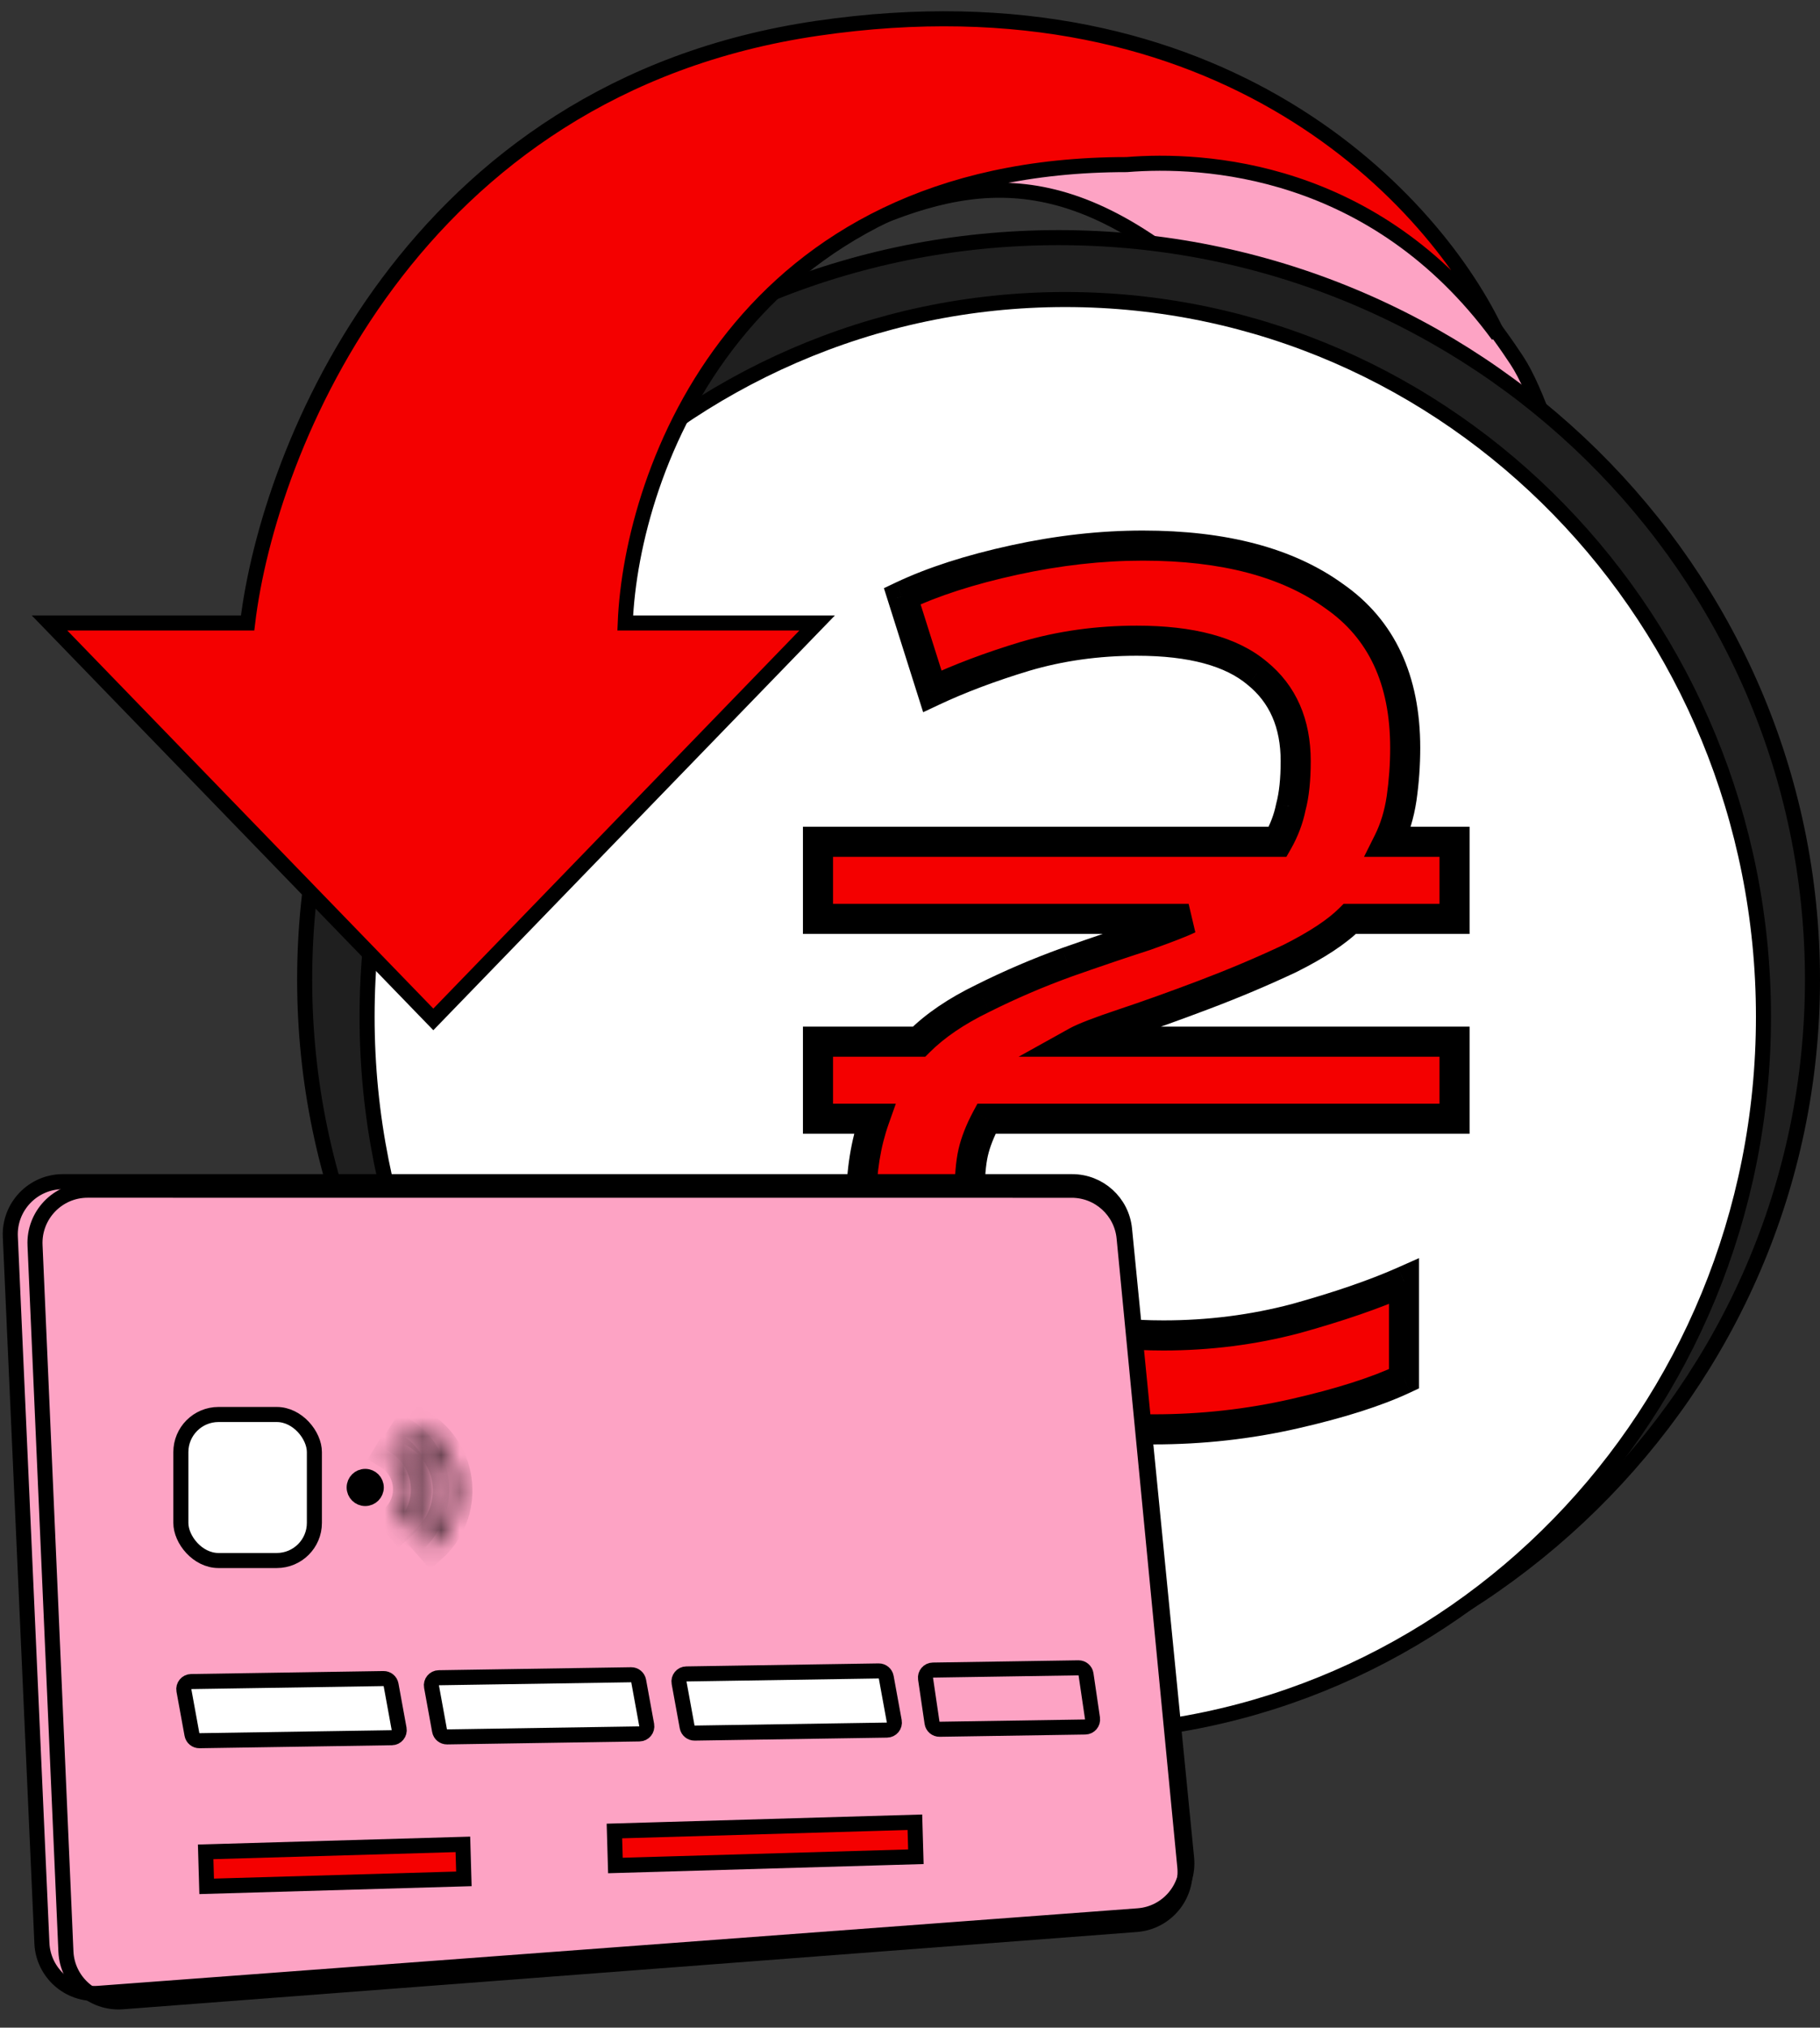
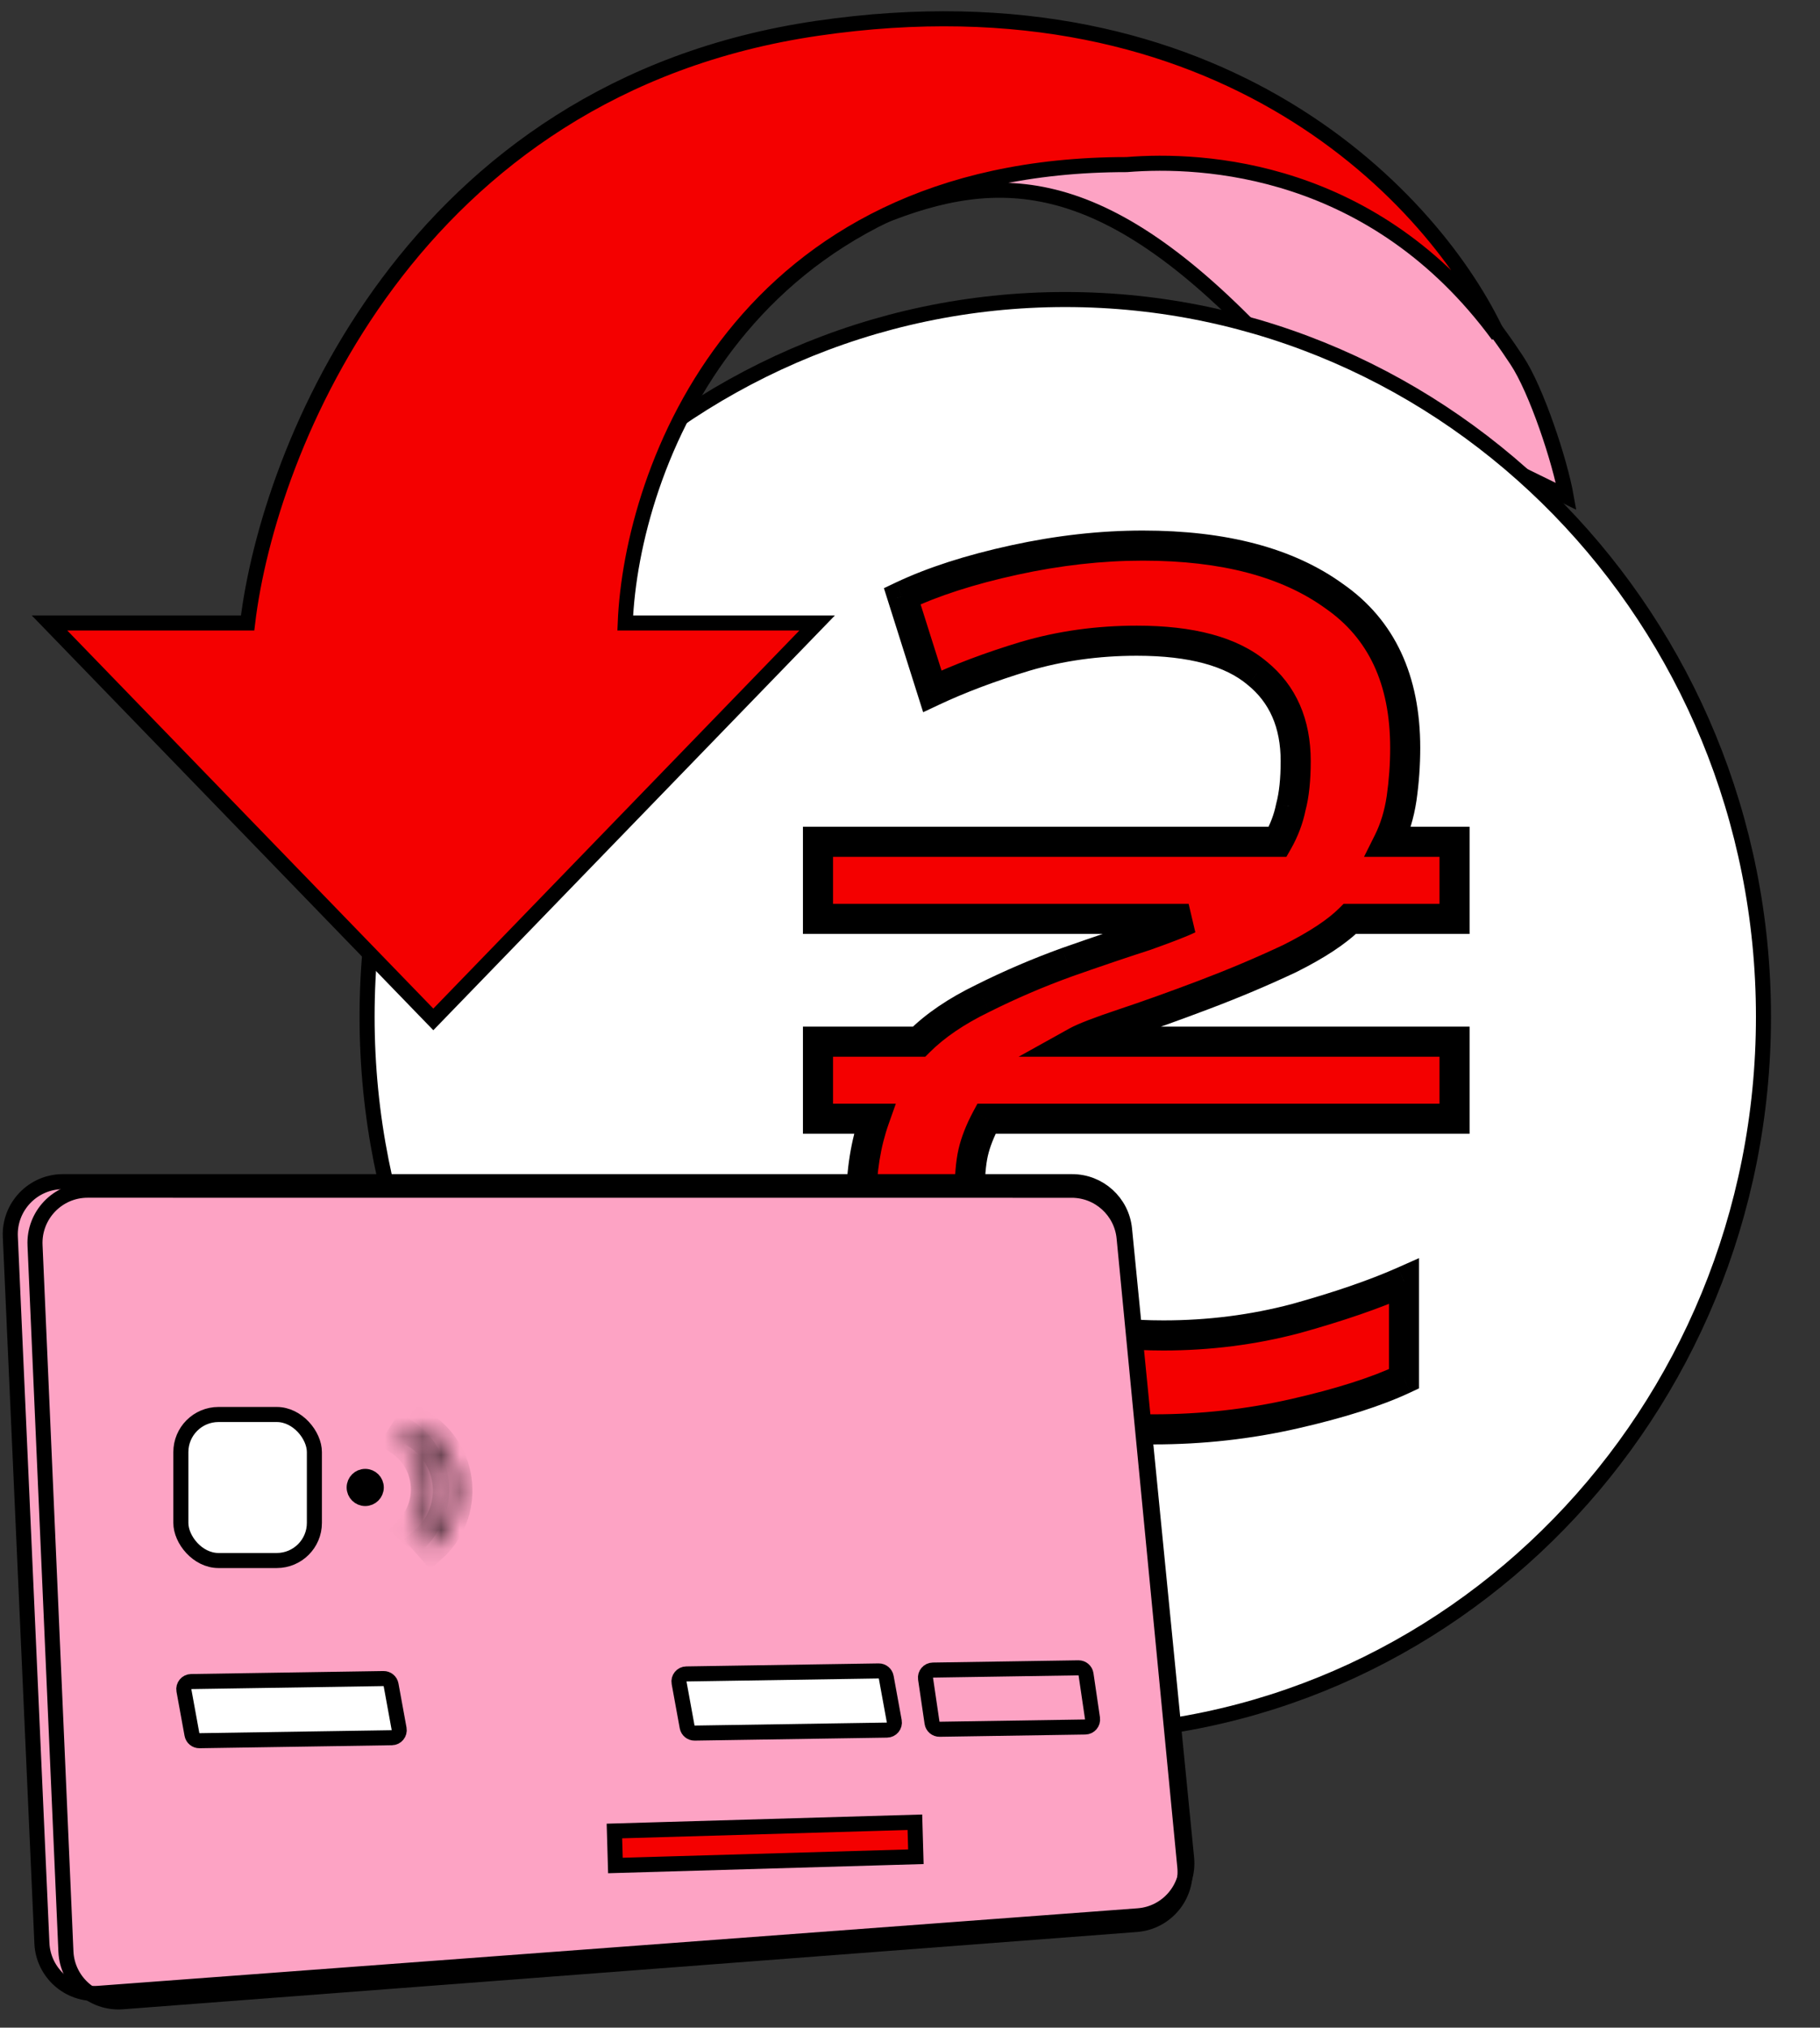
<svg xmlns="http://www.w3.org/2000/svg" width="97" height="108" viewBox="0 0 97 108" fill="none">
  <rect x="0" y="0" width="97" height="108" fill="#333333" stroke="none" />
  <path d="M67.966 18.853C58.992 9.087 53.339 8.955 46.85 11.595C65.986 -3.583 79.513 17.203 80.833 19.183C81.889 20.766 83.143 24.572 83.473 26.441L67.966 18.853Z" fill="#FDA3C4" stroke="black" stroke-width="0.802" />
  <circle cx="53.12" cy="72.63" r="5.609" fill="#C4C4C4" />
-   <path d="M96.599 52.178C96.599 73.999 78.616 91.699 56.418 91.699C34.221 91.699 16.237 73.999 16.237 52.178C16.237 30.357 34.221 12.657 56.418 12.657C78.616 12.657 96.599 30.357 96.599 52.178Z" fill="#1F1F1F" stroke="black" stroke-width="0.802" />
  <path d="M93.987 54.155C93.987 75.263 77.318 92.356 56.776 92.356C36.234 92.356 19.564 75.263 19.564 54.155C19.564 33.047 36.234 15.954 56.776 15.954C77.318 15.954 93.987 33.047 93.987 54.155Z" fill="white" stroke="black" stroke-width="0.802" />
  <path d="M23.095 54.298L2.639 33.182H13.197C14.297 23.944 21.907 4.676 43.551 1.509C65.195 -1.659 76.544 10.713 79.844 17.862C73.245 8.888 64.117 8.437 60.047 8.767C39.46 8.767 33.653 25.044 33.323 33.182H43.551L23.095 54.298Z" fill="#F40000" stroke="black" stroke-width="0.802" />
  <path d="M61.489 76.133C56.487 76.133 52.639 75.129 49.945 73.119C47.252 71.11 45.905 68.074 45.905 64.013C45.905 62.388 46.14 60.913 46.61 59.587H43.596V55.483H48.983C49.838 54.628 50.971 53.858 52.382 53.174C53.836 52.447 55.332 51.806 56.871 51.25C58.453 50.694 59.843 50.224 61.04 49.839C62.237 49.412 63.007 49.112 63.349 48.941H43.596V44.837H68.095C68.437 44.238 68.672 43.618 68.8 42.977C68.971 42.336 69.057 41.523 69.057 40.54C69.057 38.531 68.373 36.97 67.004 35.858C65.636 34.704 63.498 34.127 60.591 34.127C58.496 34.127 56.508 34.405 54.627 34.961C52.788 35.516 51.142 36.136 49.689 36.82L48.085 31.754C49.71 30.984 51.698 30.343 54.05 29.83C56.401 29.317 58.689 29.06 60.912 29.06C65.23 29.06 68.629 29.958 71.109 31.754C73.632 33.507 74.893 36.2 74.893 39.834C74.893 40.732 74.829 41.63 74.7 42.528C74.572 43.383 74.337 44.153 73.995 44.837H77.522V48.941H71.943C71.259 49.625 70.19 50.331 68.736 51.058C67.282 51.742 65.764 52.383 64.183 52.982C62.601 53.58 61.168 54.093 59.886 54.521C58.603 54.948 57.769 55.269 57.385 55.483H77.522V59.587H52.575C52.233 60.229 51.997 60.827 51.869 61.383C51.741 61.939 51.677 62.708 51.677 63.692C51.677 68.651 55.119 71.131 62.002 71.131C64.439 71.131 66.791 70.832 69.057 70.233C71.365 69.592 73.289 68.929 74.829 68.245V73.44C73.375 74.124 71.43 74.744 68.993 75.3C66.555 75.856 64.054 76.133 61.489 76.133Z" fill="#F40000" />
  <path d="M49.945 73.119L49.466 73.762L49.945 73.119ZM46.61 59.587L47.366 59.855L47.745 58.786H46.61V59.587ZM43.596 59.587H42.794V60.389H43.596V59.587ZM43.596 55.483V54.681H42.794V55.483H43.596ZM48.983 55.483V56.285H49.315L49.55 56.05L48.983 55.483ZM52.382 53.174L52.732 53.895L52.741 53.891L52.382 53.174ZM56.871 51.25L56.606 50.494L56.599 50.496L56.871 51.25ZM61.04 49.839L61.285 50.602L61.298 50.599L61.31 50.594L61.04 49.839ZM63.349 48.941L63.707 49.658L63.349 48.14V48.941ZM43.596 48.941H42.794V49.743H43.596V48.941ZM43.596 44.837V44.035H42.794V44.837H43.596ZM68.095 44.837V45.639H68.56L68.791 45.235L68.095 44.837ZM68.8 42.977L68.026 42.77L68.019 42.795L68.014 42.82L68.8 42.977ZM67.004 35.858L66.487 36.471L66.493 36.476L66.499 36.48L67.004 35.858ZM54.627 34.961L54.4 34.192L54.395 34.193L54.627 34.961ZM49.689 36.82L48.924 37.062L49.201 37.936L50.03 37.546L49.689 36.82ZM48.085 31.754L47.742 31.029L47.11 31.329L47.321 31.996L48.085 31.754ZM54.05 29.83L54.221 30.613L54.221 30.613L54.05 29.83ZM71.109 31.754L70.639 32.403L70.645 32.408L70.651 32.412L71.109 31.754ZM74.7 42.528L75.493 42.647L75.494 42.642L74.7 42.528ZM73.995 44.837L73.278 44.478L72.698 45.639H73.995V44.837ZM77.522 44.837H78.324V44.035H77.522V44.837ZM77.522 48.941V49.743H78.324V48.941H77.522ZM71.943 48.941V48.14H71.611L71.376 48.374L71.943 48.941ZM68.736 51.058L69.077 51.783L69.086 51.779L69.094 51.775L68.736 51.058ZM59.886 54.521L59.632 53.76H59.632L59.886 54.521ZM57.385 55.483L56.995 54.782L54.291 56.285H57.385V55.483ZM77.522 55.483H78.324V54.681H77.522V55.483ZM77.522 59.587V60.389H78.324V59.587H77.522ZM52.575 59.587V58.786H52.094L51.867 59.21L52.575 59.587ZM51.869 61.383L51.088 61.203L51.869 61.383ZM69.057 70.233L69.261 71.008L69.271 71.006L69.057 70.233ZM74.829 68.245H75.63V67.012L74.503 67.513L74.829 68.245ZM74.829 73.44L75.17 74.165L75.63 73.949V73.44H74.829ZM68.993 75.3L68.814 74.518L68.993 75.3ZM61.489 75.332C56.579 75.332 52.927 74.343 50.425 72.477L49.466 73.762C52.351 75.914 56.394 76.935 61.489 76.935V75.332ZM50.425 72.477C47.977 70.651 46.706 67.88 46.706 64.013H45.103C45.103 68.268 46.526 71.569 49.466 73.762L50.425 72.477ZM46.706 64.013C46.706 62.465 46.93 61.083 47.366 59.855L45.855 59.319C45.35 60.743 45.103 62.31 45.103 64.013H46.706ZM46.61 58.786H43.596V60.389H46.61V58.786ZM44.398 59.587V55.483H42.794V59.587H44.398ZM43.596 56.285H48.983V54.681H43.596V56.285ZM49.55 56.05C50.326 55.273 51.379 54.551 52.732 53.895L52.032 52.453C50.564 53.165 49.35 53.982 48.416 54.916L49.55 56.05ZM52.741 53.891C54.166 53.178 55.634 52.549 57.144 52.004L56.599 50.496C55.031 51.062 53.506 51.716 52.024 52.457L52.741 53.891ZM57.137 52.006C58.715 51.452 60.097 50.984 61.285 50.602L60.795 49.076C59.589 49.464 58.192 49.936 56.606 50.494L57.137 52.006ZM61.31 50.594C62.496 50.171 63.314 49.855 63.707 49.658L62.99 48.224C62.7 48.37 61.979 48.653 60.77 49.084L61.31 50.594ZM63.349 48.14H43.596V49.743H63.349V48.14ZM44.398 48.941V44.837H42.794V48.941H44.398ZM43.596 45.639H68.095V44.035H43.596V45.639ZM68.791 45.235C69.173 44.565 69.44 43.864 69.586 43.134L68.014 42.82C67.904 43.372 67.7 43.911 67.399 44.439L68.791 45.235ZM69.575 43.184C69.77 42.451 69.858 41.563 69.858 40.54H68.255C68.255 41.484 68.172 42.22 68.026 42.77L69.575 43.184ZM69.858 40.54C69.858 38.327 69.093 36.523 67.51 35.236L66.499 36.48C67.652 37.417 68.255 38.734 68.255 40.54H69.858ZM67.521 35.246C65.942 33.913 63.578 33.325 60.591 33.325V34.928C63.42 34.928 65.33 35.495 66.487 36.471L67.521 35.246ZM60.591 33.325C58.425 33.325 56.359 33.613 54.4 34.192L54.854 35.729C56.657 35.197 58.568 34.928 60.591 34.928V33.325ZM54.395 34.193C52.526 34.758 50.842 35.391 49.347 36.095L50.03 37.546C51.442 36.881 53.051 36.274 54.859 35.728L54.395 34.193ZM50.453 36.578L48.85 31.512L47.321 31.996L48.924 37.062L50.453 36.578ZM48.428 32.478C49.983 31.742 51.91 31.117 54.221 30.613L53.879 29.047C51.486 29.569 49.437 30.227 47.742 31.029L48.428 32.478ZM54.221 30.613C56.52 30.111 58.751 29.862 60.912 29.862V28.259C58.627 28.259 56.282 28.522 53.879 29.047L54.221 30.613ZM60.912 29.862C65.128 29.862 68.342 30.74 70.639 32.403L71.579 31.105C68.917 29.177 65.332 28.259 60.912 28.259V29.862ZM70.651 32.412C72.917 33.986 74.091 36.408 74.091 39.834H75.694C75.694 35.993 74.346 33.027 71.566 31.096L70.651 32.412ZM74.091 39.834C74.091 40.694 74.03 41.554 73.907 42.415L75.494 42.642C75.627 41.706 75.694 40.771 75.694 39.834H74.091ZM73.907 42.409C73.79 43.192 73.578 43.879 73.278 44.478L74.712 45.195C75.096 44.427 75.354 43.575 75.493 42.647L73.907 42.409ZM73.995 45.639H77.522V44.035H73.995V45.639ZM76.721 44.837V48.941H78.324V44.837H76.721ZM77.522 48.14H71.943V49.743H77.522V48.14ZM71.376 48.374C70.78 48.97 69.799 49.63 68.377 50.341L69.094 51.775C70.58 51.032 71.737 50.281 72.51 49.508L71.376 48.374ZM68.395 50.332C66.961 51.007 65.462 51.64 63.899 52.232L64.466 53.731C66.067 53.126 67.604 52.477 69.077 51.783L68.395 50.332ZM63.899 52.232C62.325 52.828 60.903 53.337 59.632 53.76L60.139 55.281C61.434 54.85 62.877 54.333 64.466 53.731L63.899 52.232ZM59.632 53.76C58.363 54.184 57.456 54.526 56.995 54.782L57.774 56.184C58.082 56.012 58.843 55.713 60.139 55.281L59.632 53.76ZM57.385 56.285H77.522V54.681H57.385V56.285ZM76.721 55.483V59.587H78.324V55.483H76.721ZM77.522 58.786H52.575V60.389H77.522V58.786ZM51.867 59.21C51.501 59.897 51.236 60.563 51.088 61.203L52.65 61.563C52.759 61.092 52.965 60.56 53.282 59.965L51.867 59.21ZM51.088 61.203C50.94 61.845 50.875 62.685 50.875 63.692H52.478C52.478 62.732 52.542 62.032 52.65 61.563L51.088 61.203ZM50.875 63.692C50.875 66.38 51.822 68.504 53.789 69.922C55.708 71.304 58.488 71.933 62.002 71.933V70.329C58.633 70.329 56.25 69.718 54.727 68.621C53.252 67.559 52.478 65.964 52.478 63.692H50.875ZM62.002 71.933C64.505 71.933 66.926 71.625 69.261 71.008L68.852 69.458C66.655 70.038 64.373 70.329 62.002 70.329V71.933ZM69.271 71.006C71.603 70.358 73.567 69.683 75.154 68.978L74.503 67.513C73.011 68.176 71.127 68.826 68.842 69.461L69.271 71.006ZM74.027 68.245V73.44H75.63V68.245H74.027ZM74.487 72.715C73.106 73.365 71.222 73.969 68.814 74.518L69.171 76.081C71.637 75.519 73.644 74.883 75.17 74.165L74.487 72.715ZM68.814 74.518C66.437 75.06 63.996 75.332 61.489 75.332V76.935C64.113 76.935 66.674 76.651 69.171 76.081L68.814 74.518Z" fill="black" />
  <path d="M0.55 65.871C0.479 64.274 1.754 62.94 3.353 62.94L57.142 62.94C58.585 62.94 59.793 64.034 59.934 65.47L63.242 98.969C63.396 100.538 62.23 101.926 60.658 102.043L5.244 106.173C3.666 106.29 2.303 105.081 2.233 103.5L0.55 65.871Z" fill="#FDA3C4" stroke="black" stroke-width="0.802" />
  <path d="M1.867 66.324C1.797 64.727 3.072 63.395 4.67 63.395L57.118 63.398C58.563 63.398 59.772 64.495 59.911 65.934L63.147 99.438C63.298 101.003 62.134 102.386 60.567 102.506L6.529 106.622C4.949 106.742 3.582 105.53 3.513 103.947L1.867 66.324Z" stroke="black" stroke-width="0.802" />
  <rect x="9.639" y="75.342" width="7.117" height="7.777" rx="2.004" fill="white" stroke="black" stroke-width="0.802" />
  <path d="M9.802 90.039C9.758 89.795 9.943 89.57 10.19 89.566L20.441 89.407C20.637 89.404 20.806 89.543 20.842 89.736L21.271 92.085C21.315 92.329 21.13 92.555 20.883 92.558L10.632 92.717C10.436 92.72 10.266 92.581 10.231 92.388L9.802 90.039Z" fill="white" stroke="black" stroke-width="0.802" />
-   <path d="M22.998 89.835C22.953 89.592 23.138 89.367 23.386 89.363L33.637 89.204C33.833 89.201 34.002 89.34 34.038 89.533L34.467 91.882C34.511 92.126 34.326 92.351 34.078 92.355L23.828 92.514C23.631 92.517 23.462 92.378 23.427 92.185L22.998 89.835Z" fill="white" stroke="black" stroke-width="0.802" />
  <path d="M36.193 89.632C36.148 89.389 36.333 89.163 36.581 89.16L46.832 89.001C47.028 88.998 47.197 89.137 47.232 89.33L47.661 91.679C47.706 91.923 47.521 92.148 47.273 92.152L37.022 92.311C36.826 92.314 36.657 92.175 36.622 91.982L36.193 89.632Z" fill="white" stroke="black" stroke-width="0.802" />
  <path d="M49.329 89.414C49.293 89.175 49.477 88.959 49.719 88.955L57.478 88.835C57.679 88.832 57.851 88.978 57.881 89.177L58.227 91.528C58.262 91.768 58.079 91.984 57.837 91.987L50.078 92.107C49.877 92.111 49.704 91.964 49.675 91.765L49.329 89.414Z" fill="#FDA3C4" stroke="black" stroke-width="0.802" />
-   <rect x="10.961" y="98.637" width="13.715" height="1.838" transform="rotate(-1.666 10.961 98.637)" fill="#F40000" stroke="black" stroke-width="0.802" />
  <rect x="32.746" y="97.526" width="16.021" height="1.838" transform="rotate(-1.666 32.746 97.526)" fill="#F40000" stroke="black" stroke-width="0.802" />
  <circle cx="19.465" cy="79.228" r="0.589" fill="black" stroke="black" stroke-width="0.802" />
  <mask id="path-18-inside-1_32_12010" fill="white">
-     <path d="M21.31 81.303C21.62 81.029 21.862 80.686 22.015 80.302C22.168 79.918 22.228 79.503 22.192 79.091C22.155 78.679 22.022 78.281 21.803 77.93C21.584 77.579 21.286 77.284 20.933 77.069L20.696 77.46C20.988 77.637 21.235 77.881 21.415 78.171C21.596 78.462 21.706 78.791 21.737 79.131C21.767 79.472 21.717 79.815 21.59 80.133C21.464 80.451 21.264 80.734 21.008 80.961L21.31 81.303Z" />
-   </mask>
-   <path d="M21.31 81.303C21.62 81.029 21.862 80.686 22.015 80.302C22.168 79.918 22.228 79.503 22.192 79.091C22.155 78.679 22.022 78.281 21.803 77.93C21.584 77.579 21.286 77.284 20.933 77.069L20.696 77.46C20.988 77.637 21.235 77.881 21.415 78.171C21.596 78.462 21.706 78.791 21.737 79.131C21.767 79.472 21.717 79.815 21.59 80.133C21.464 80.451 21.264 80.734 21.008 80.961L21.31 81.303Z" fill="#FDA3C4" stroke="black" stroke-width="1.603" mask="url(#path-18-inside-1_32_12010)" />
+     </mask>
  <mask id="path-19-inside-2_32_12010" fill="white">
    <path d="M22.202 81.747C22.553 81.365 22.816 80.911 22.974 80.416C23.131 79.922 23.18 79.4 23.115 78.885C23.05 78.371 22.875 77.876 22.6 77.436C22.325 76.996 21.958 76.621 21.524 76.338L21.281 76.71C21.661 76.958 21.983 77.286 22.223 77.672C22.464 78.057 22.618 78.49 22.674 78.941C22.731 79.391 22.689 79.849 22.551 80.281C22.413 80.714 22.182 81.112 21.875 81.446L22.202 81.747Z" />
  </mask>
  <path d="M22.202 81.747C22.553 81.365 22.816 80.911 22.974 80.416C23.131 79.922 23.18 79.4 23.115 78.885C23.05 78.371 22.875 77.876 22.6 77.436C22.325 76.996 21.958 76.621 21.524 76.338L21.281 76.71C21.661 76.958 21.983 77.286 22.223 77.672C22.464 78.057 22.618 78.49 22.674 78.941C22.731 79.391 22.689 79.849 22.551 80.281C22.413 80.714 22.182 81.112 21.875 81.446L22.202 81.747Z" fill="#FDA3C4" stroke="black" stroke-width="1.603" mask="url(#path-19-inside-2_32_12010)" />
  <mask id="path-20-inside-3_32_12010" fill="white">
    <path d="M22.998 82.456C23.478 82.032 23.852 81.5 24.089 80.905C24.326 80.309 24.42 79.667 24.363 79.028C24.306 78.39 24.1 77.774 23.761 77.23C23.423 76.686 22.961 76.229 22.413 75.896L22.149 76.33C22.629 76.622 23.033 77.022 23.33 77.498C23.627 77.975 23.807 78.514 23.857 79.073C23.907 79.632 23.825 80.195 23.617 80.717C23.409 81.238 23.082 81.704 22.661 82.075L22.998 82.456Z" />
  </mask>
  <path d="M22.998 82.456C23.478 82.032 23.852 81.5 24.089 80.905C24.326 80.309 24.42 79.667 24.363 79.028C24.306 78.39 24.1 77.774 23.761 77.23C23.423 76.686 22.961 76.229 22.413 75.896L22.149 76.33C22.629 76.622 23.033 77.022 23.33 77.498C23.627 77.975 23.807 78.514 23.857 79.073C23.907 79.632 23.825 80.195 23.617 80.717C23.409 81.238 23.082 81.704 22.661 82.075L22.998 82.456Z" fill="#FDA3C4" stroke="black" stroke-width="1.603" mask="url(#path-20-inside-3_32_12010)" />
</svg>